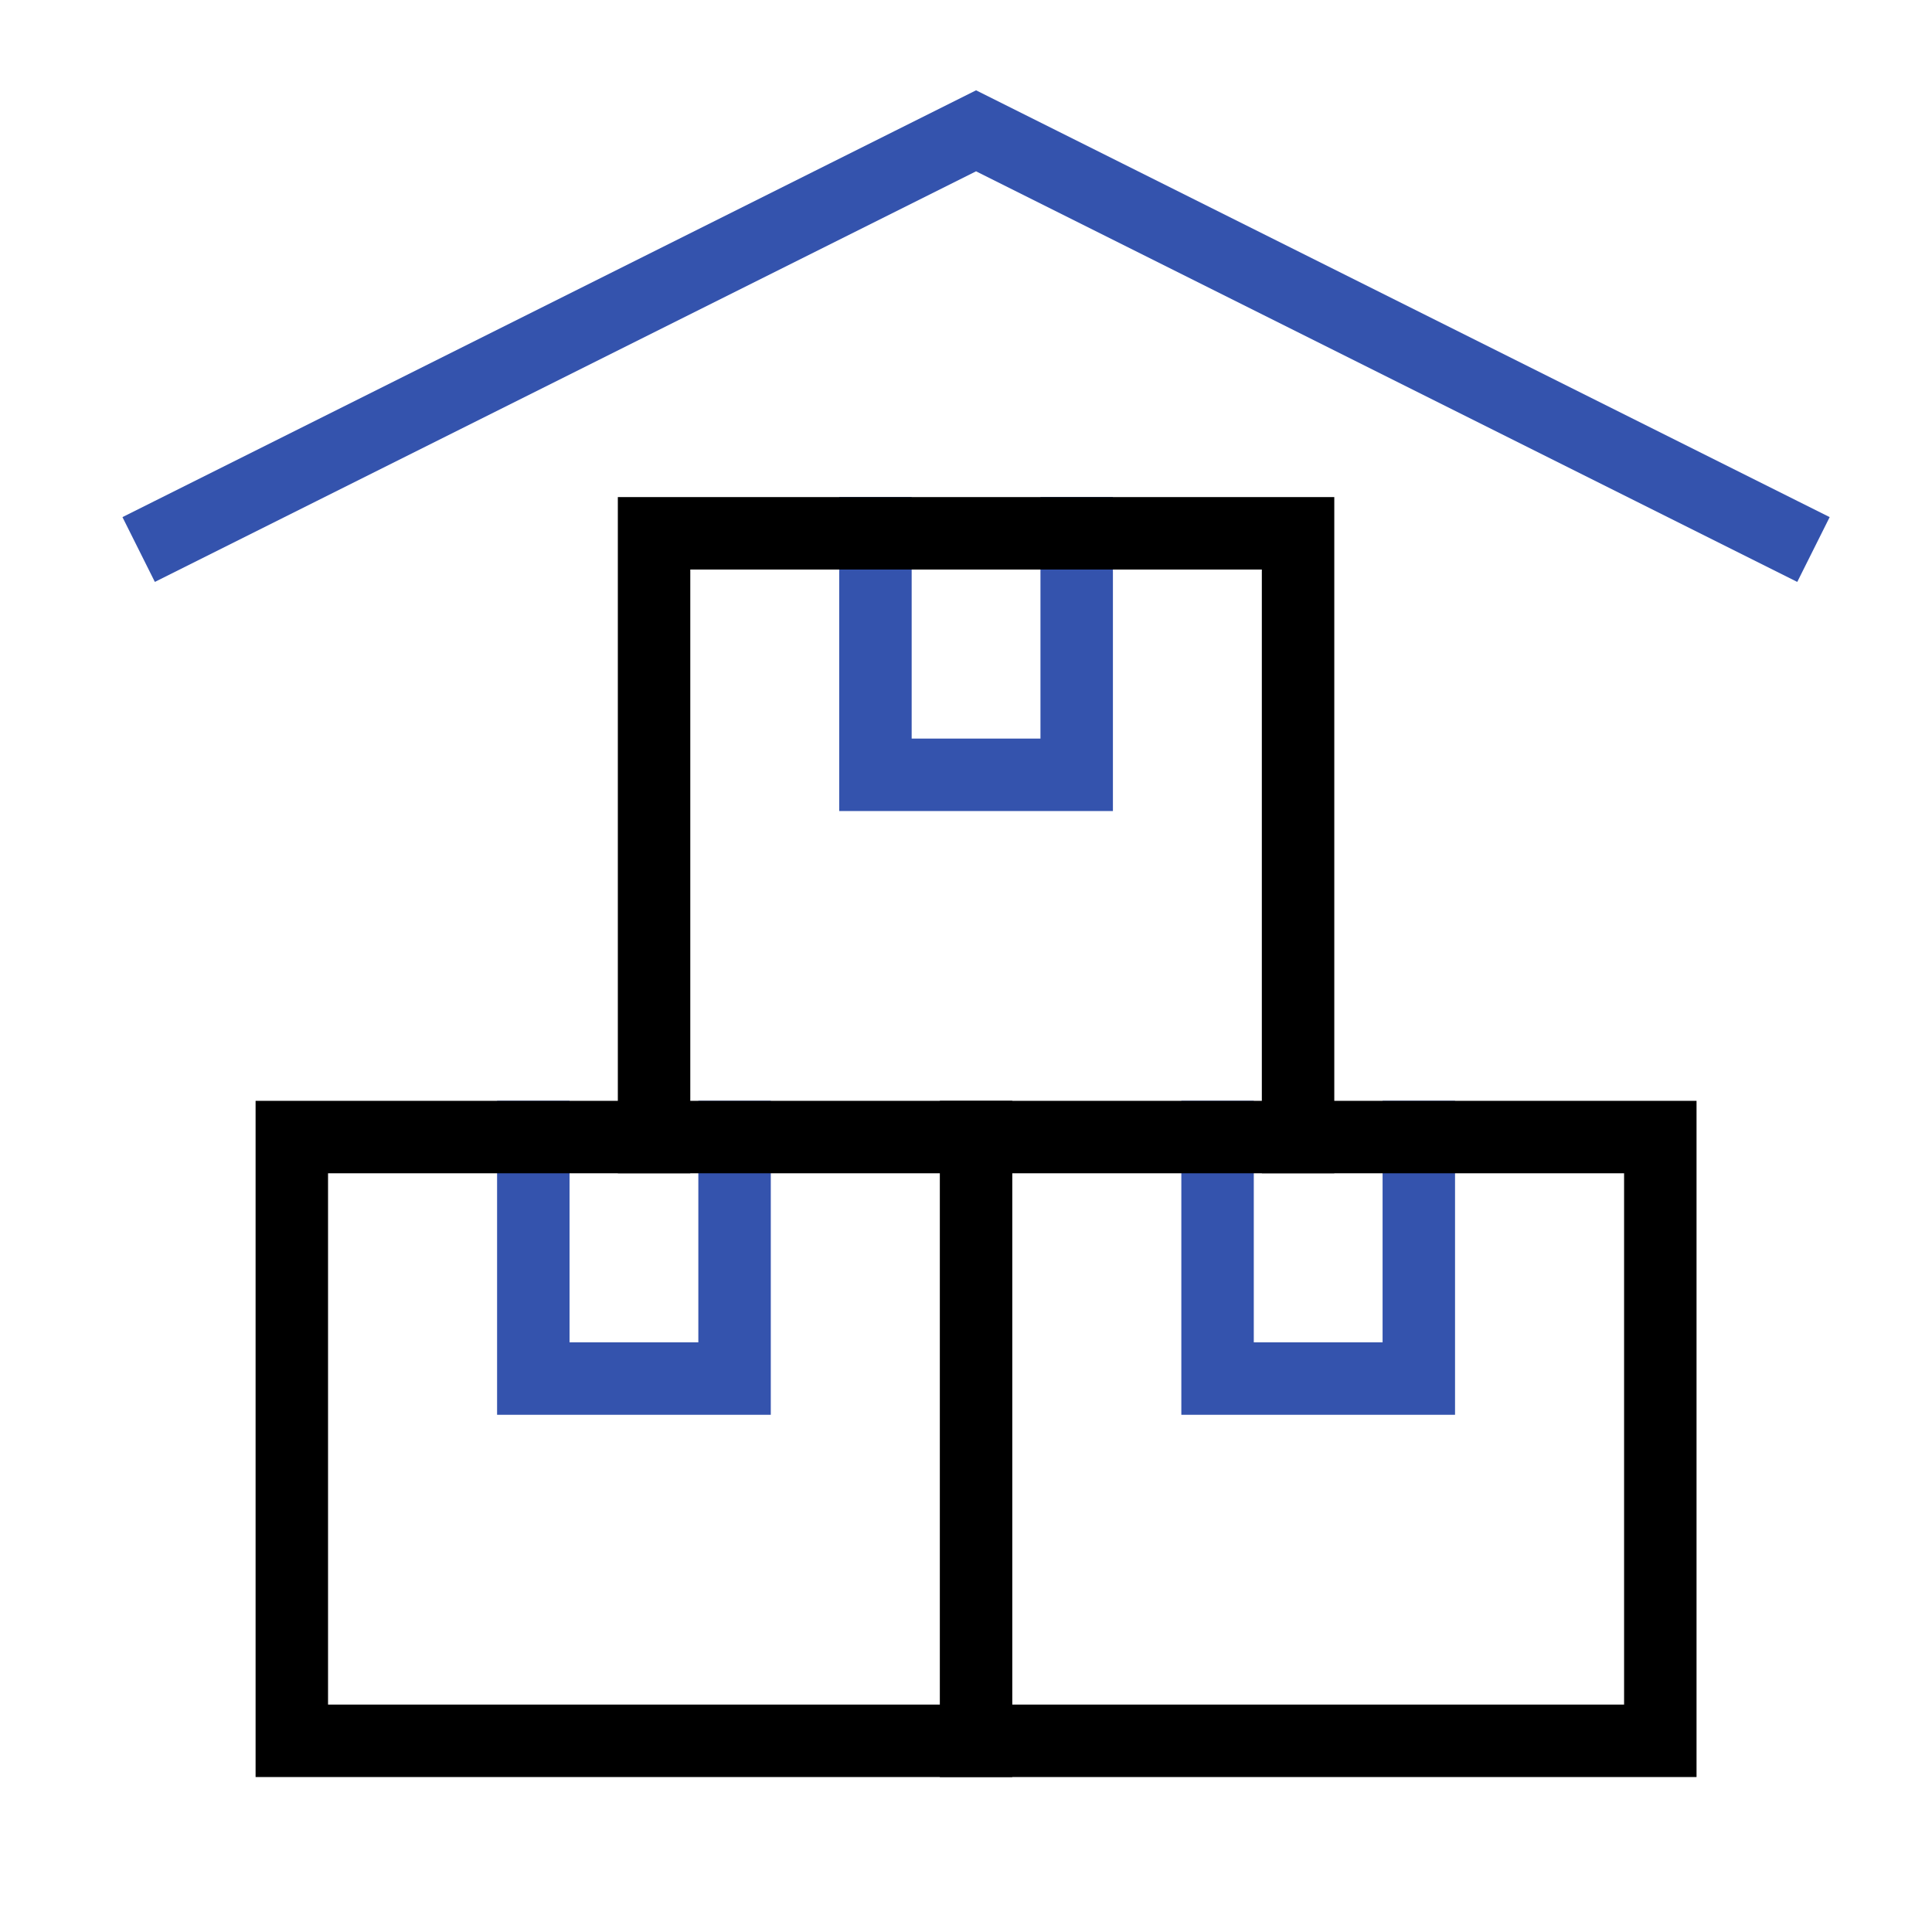
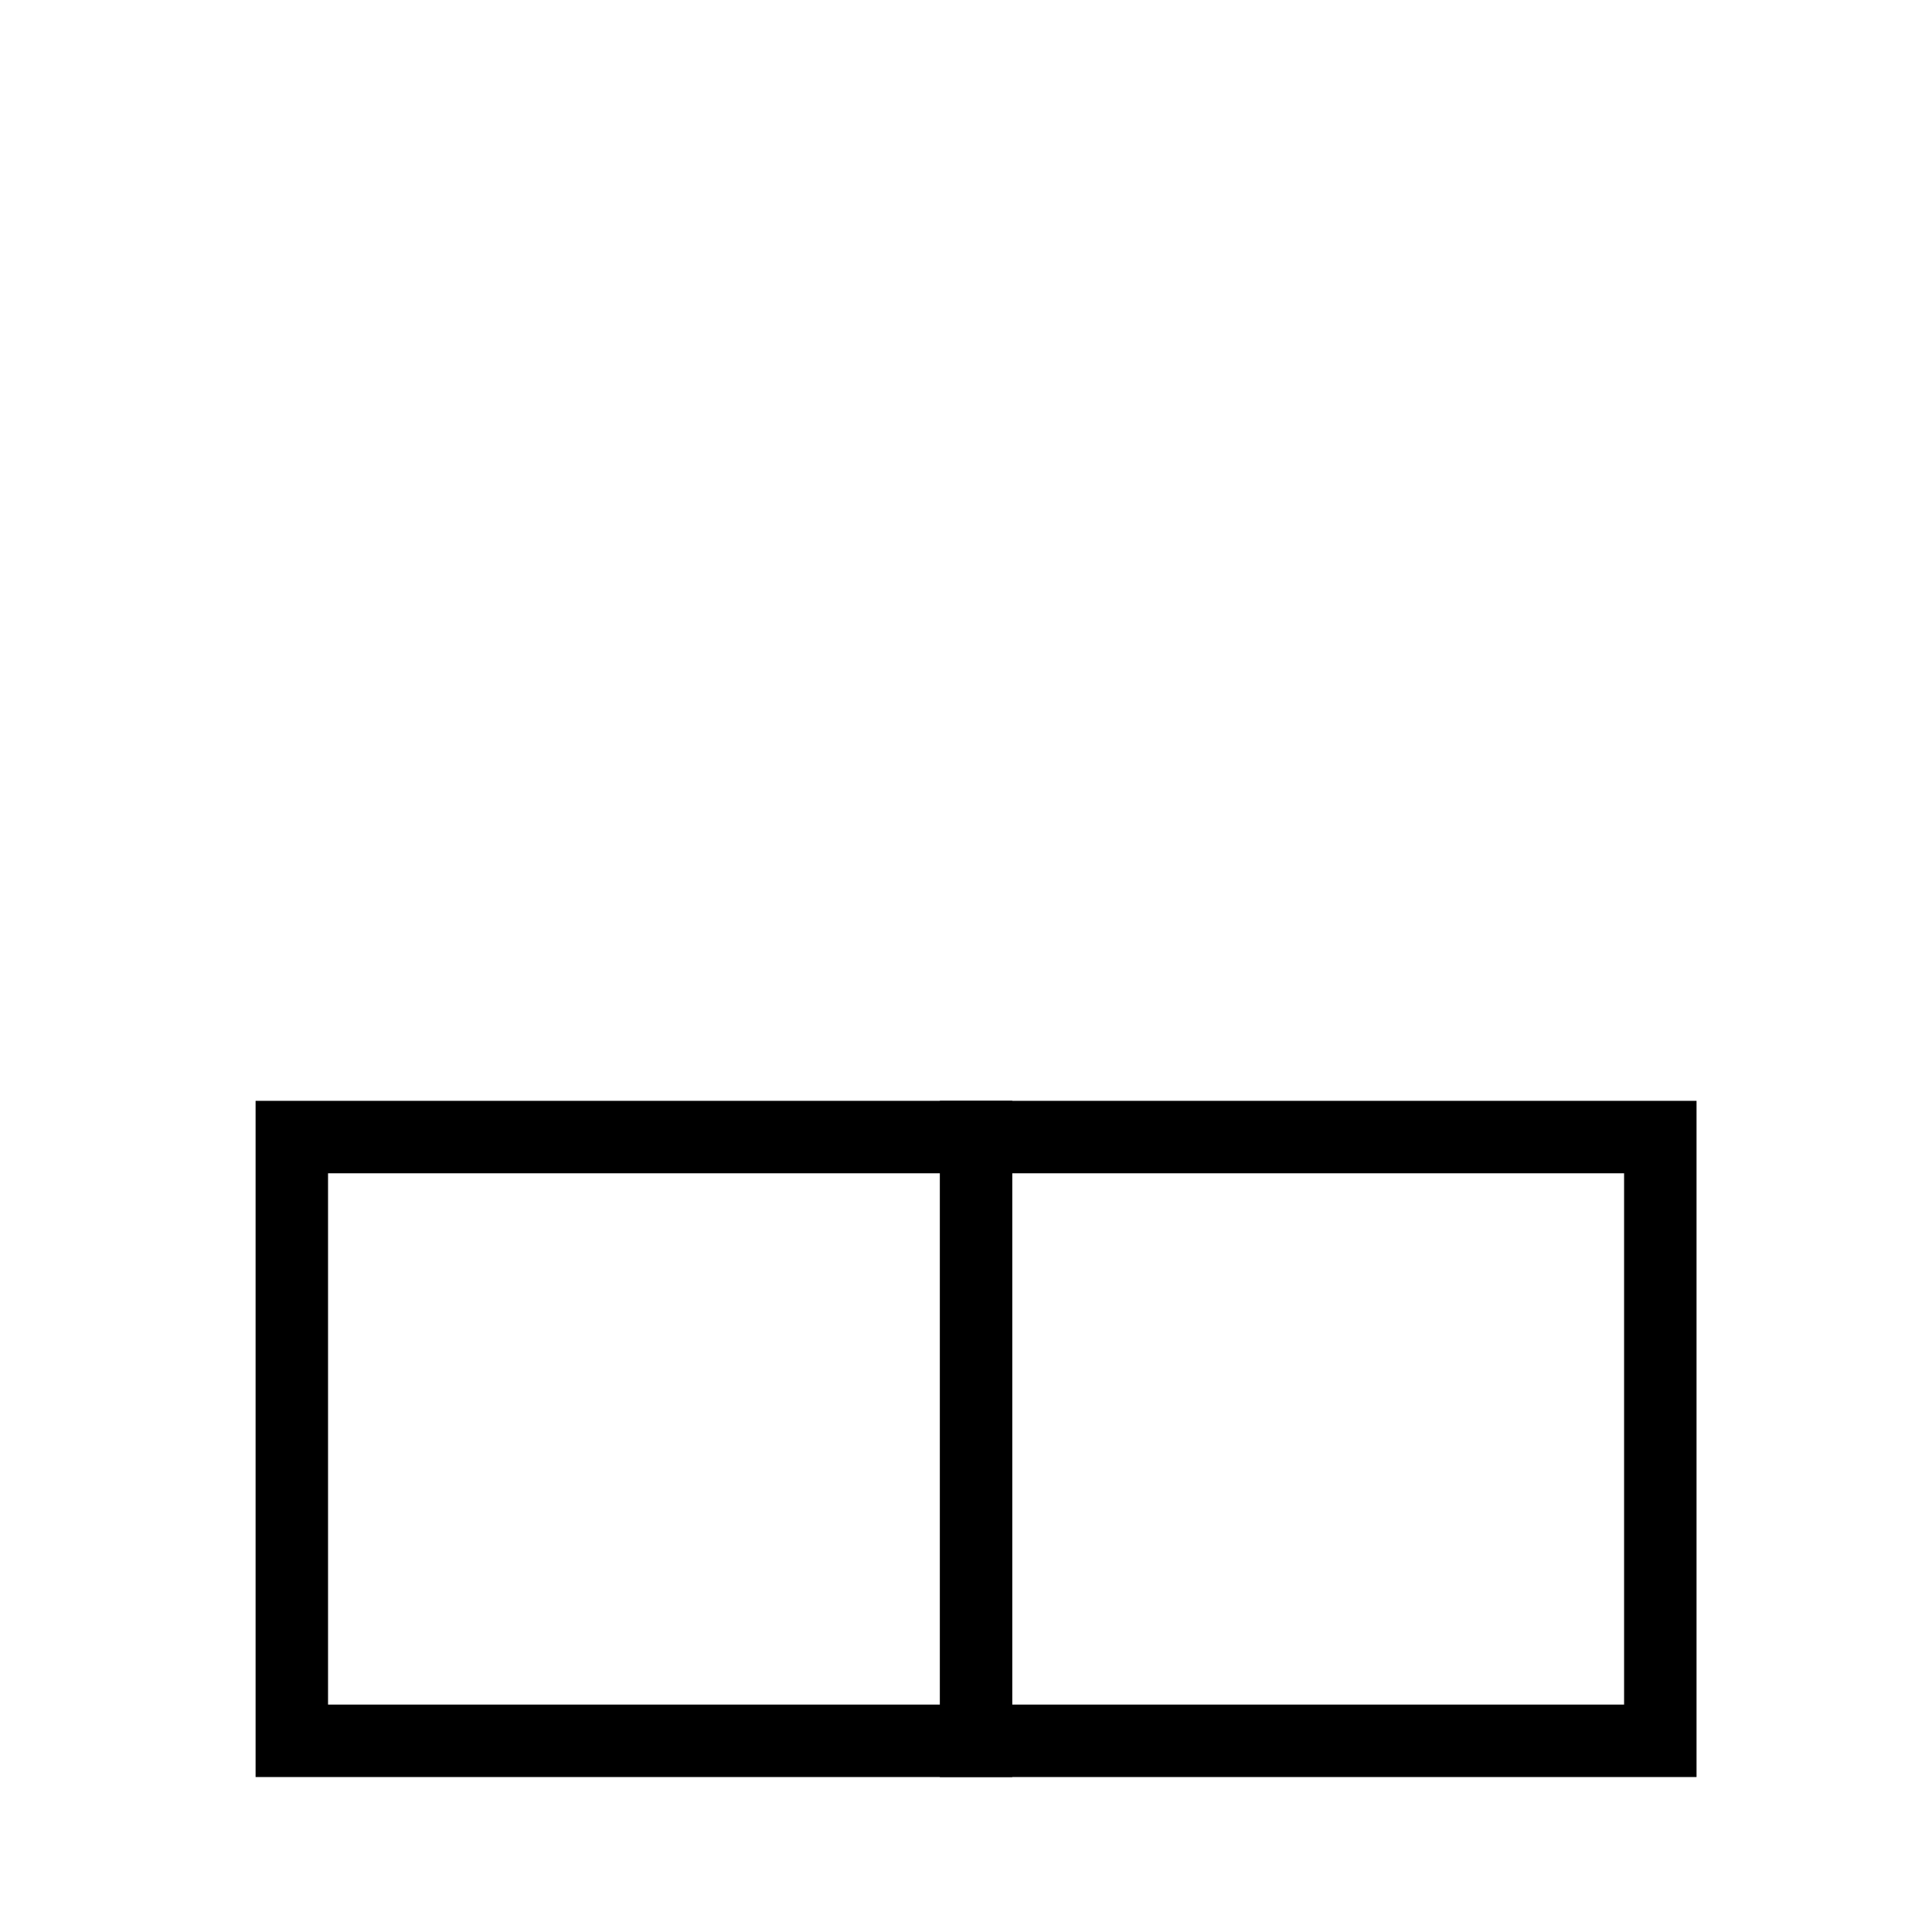
<svg xmlns="http://www.w3.org/2000/svg" height="48" width="48" viewBox="0 0 48 48">
  <title>storage unit</title>
  <g stroke-linecap="square" transform="translate(0.25 0.25)" fill="#000" stroke-linejoin="miter" class="nc-icon-wrapper" stroke-miterlimit="10">
-     <path d="M21.5 13L21.5 19L26.5 19L26.5 13" stroke="#3453ad" stroke-width="1.8" data-color="color-2" data-cap="butt" fill="none" stroke-linecap="butt" />
-     <path d="M30 28L30 34L35 34L35 28" stroke="#3453ad" stroke-width="1.8" data-color="color-2" data-cap="butt" fill="none" stroke-linecap="butt" />
-     <path d="M13 28L13 34L18 34L18 28" stroke="#3453ad" stroke-width="1.8" data-color="color-2" data-cap="butt" fill="none" stroke-linecap="butt" />
    <path d="M24 28V43" stroke="#000" stroke-width="1.8" fill="none" />
-     <path d="M4 13L24 3L44 13" stroke="#3453ad" stroke-width="1.8" data-color="color-2" fill="none" />
    <path d="M41 28H7V43H41V28Z" stroke="#000" stroke-width="1.8" fill="none" />
-     <path d="M32 28V13H16V28" stroke="#000" stroke-width="1.8" fill="none" />
  </g>
</svg>